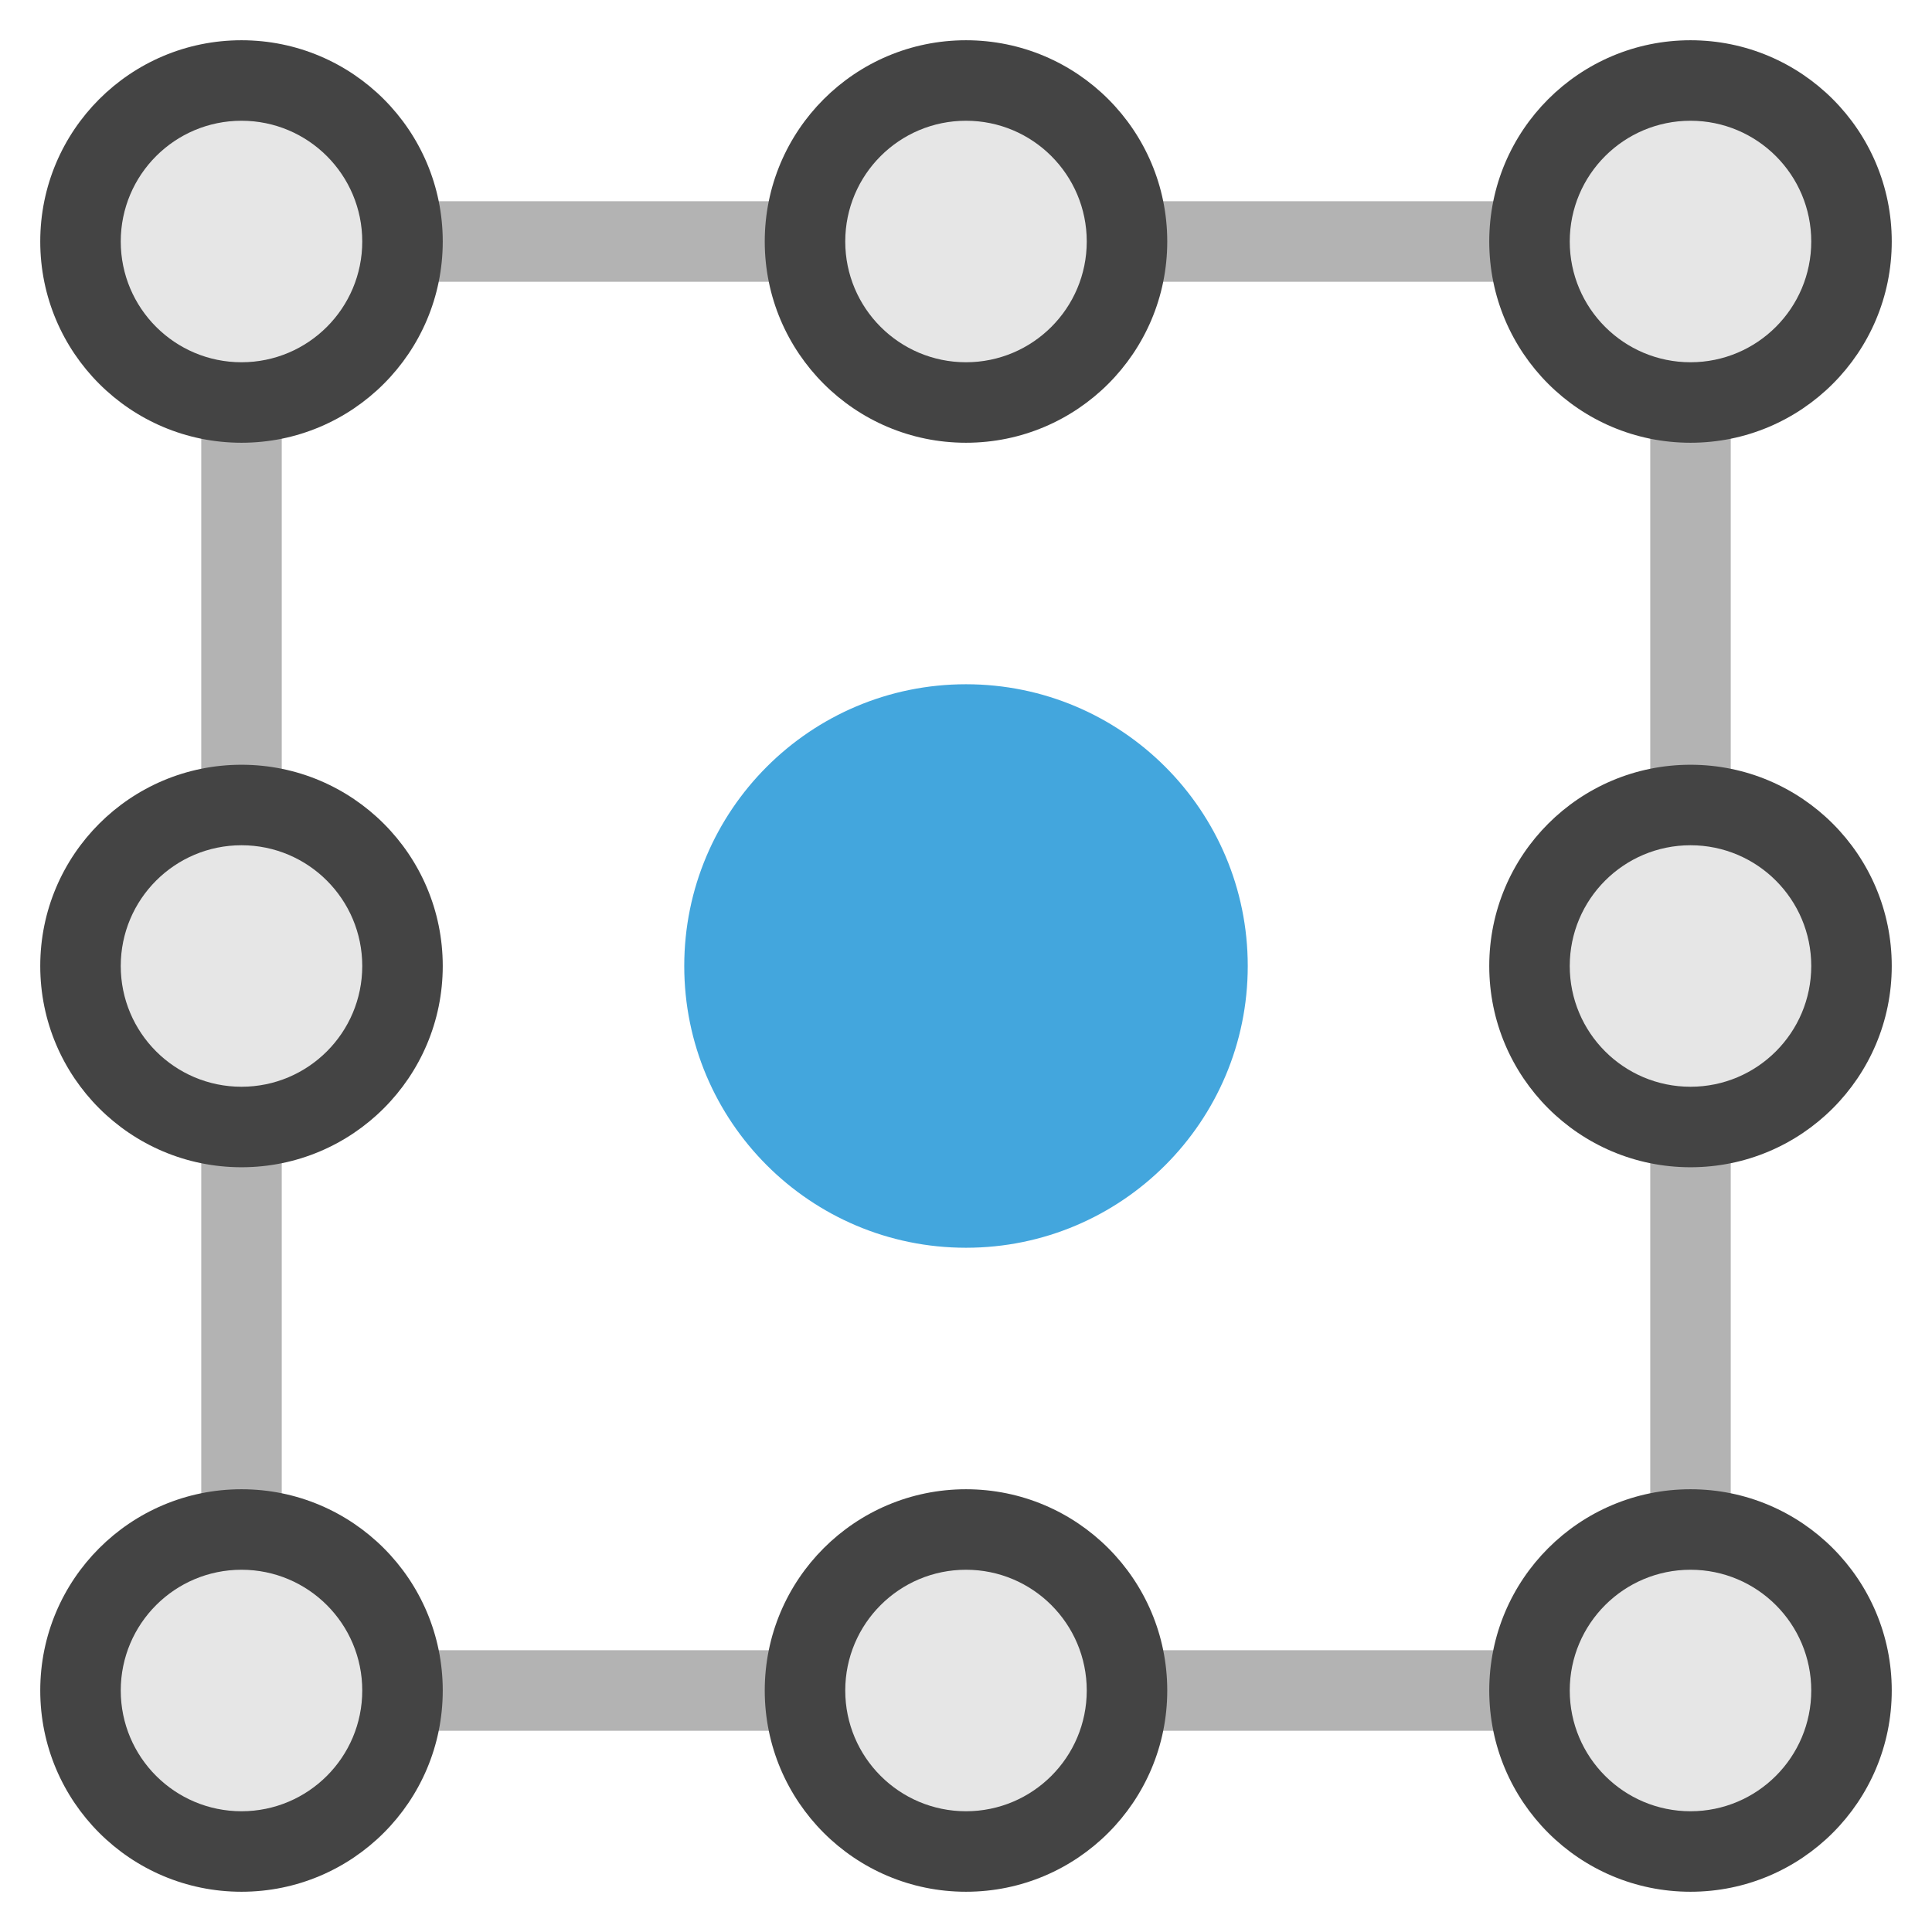
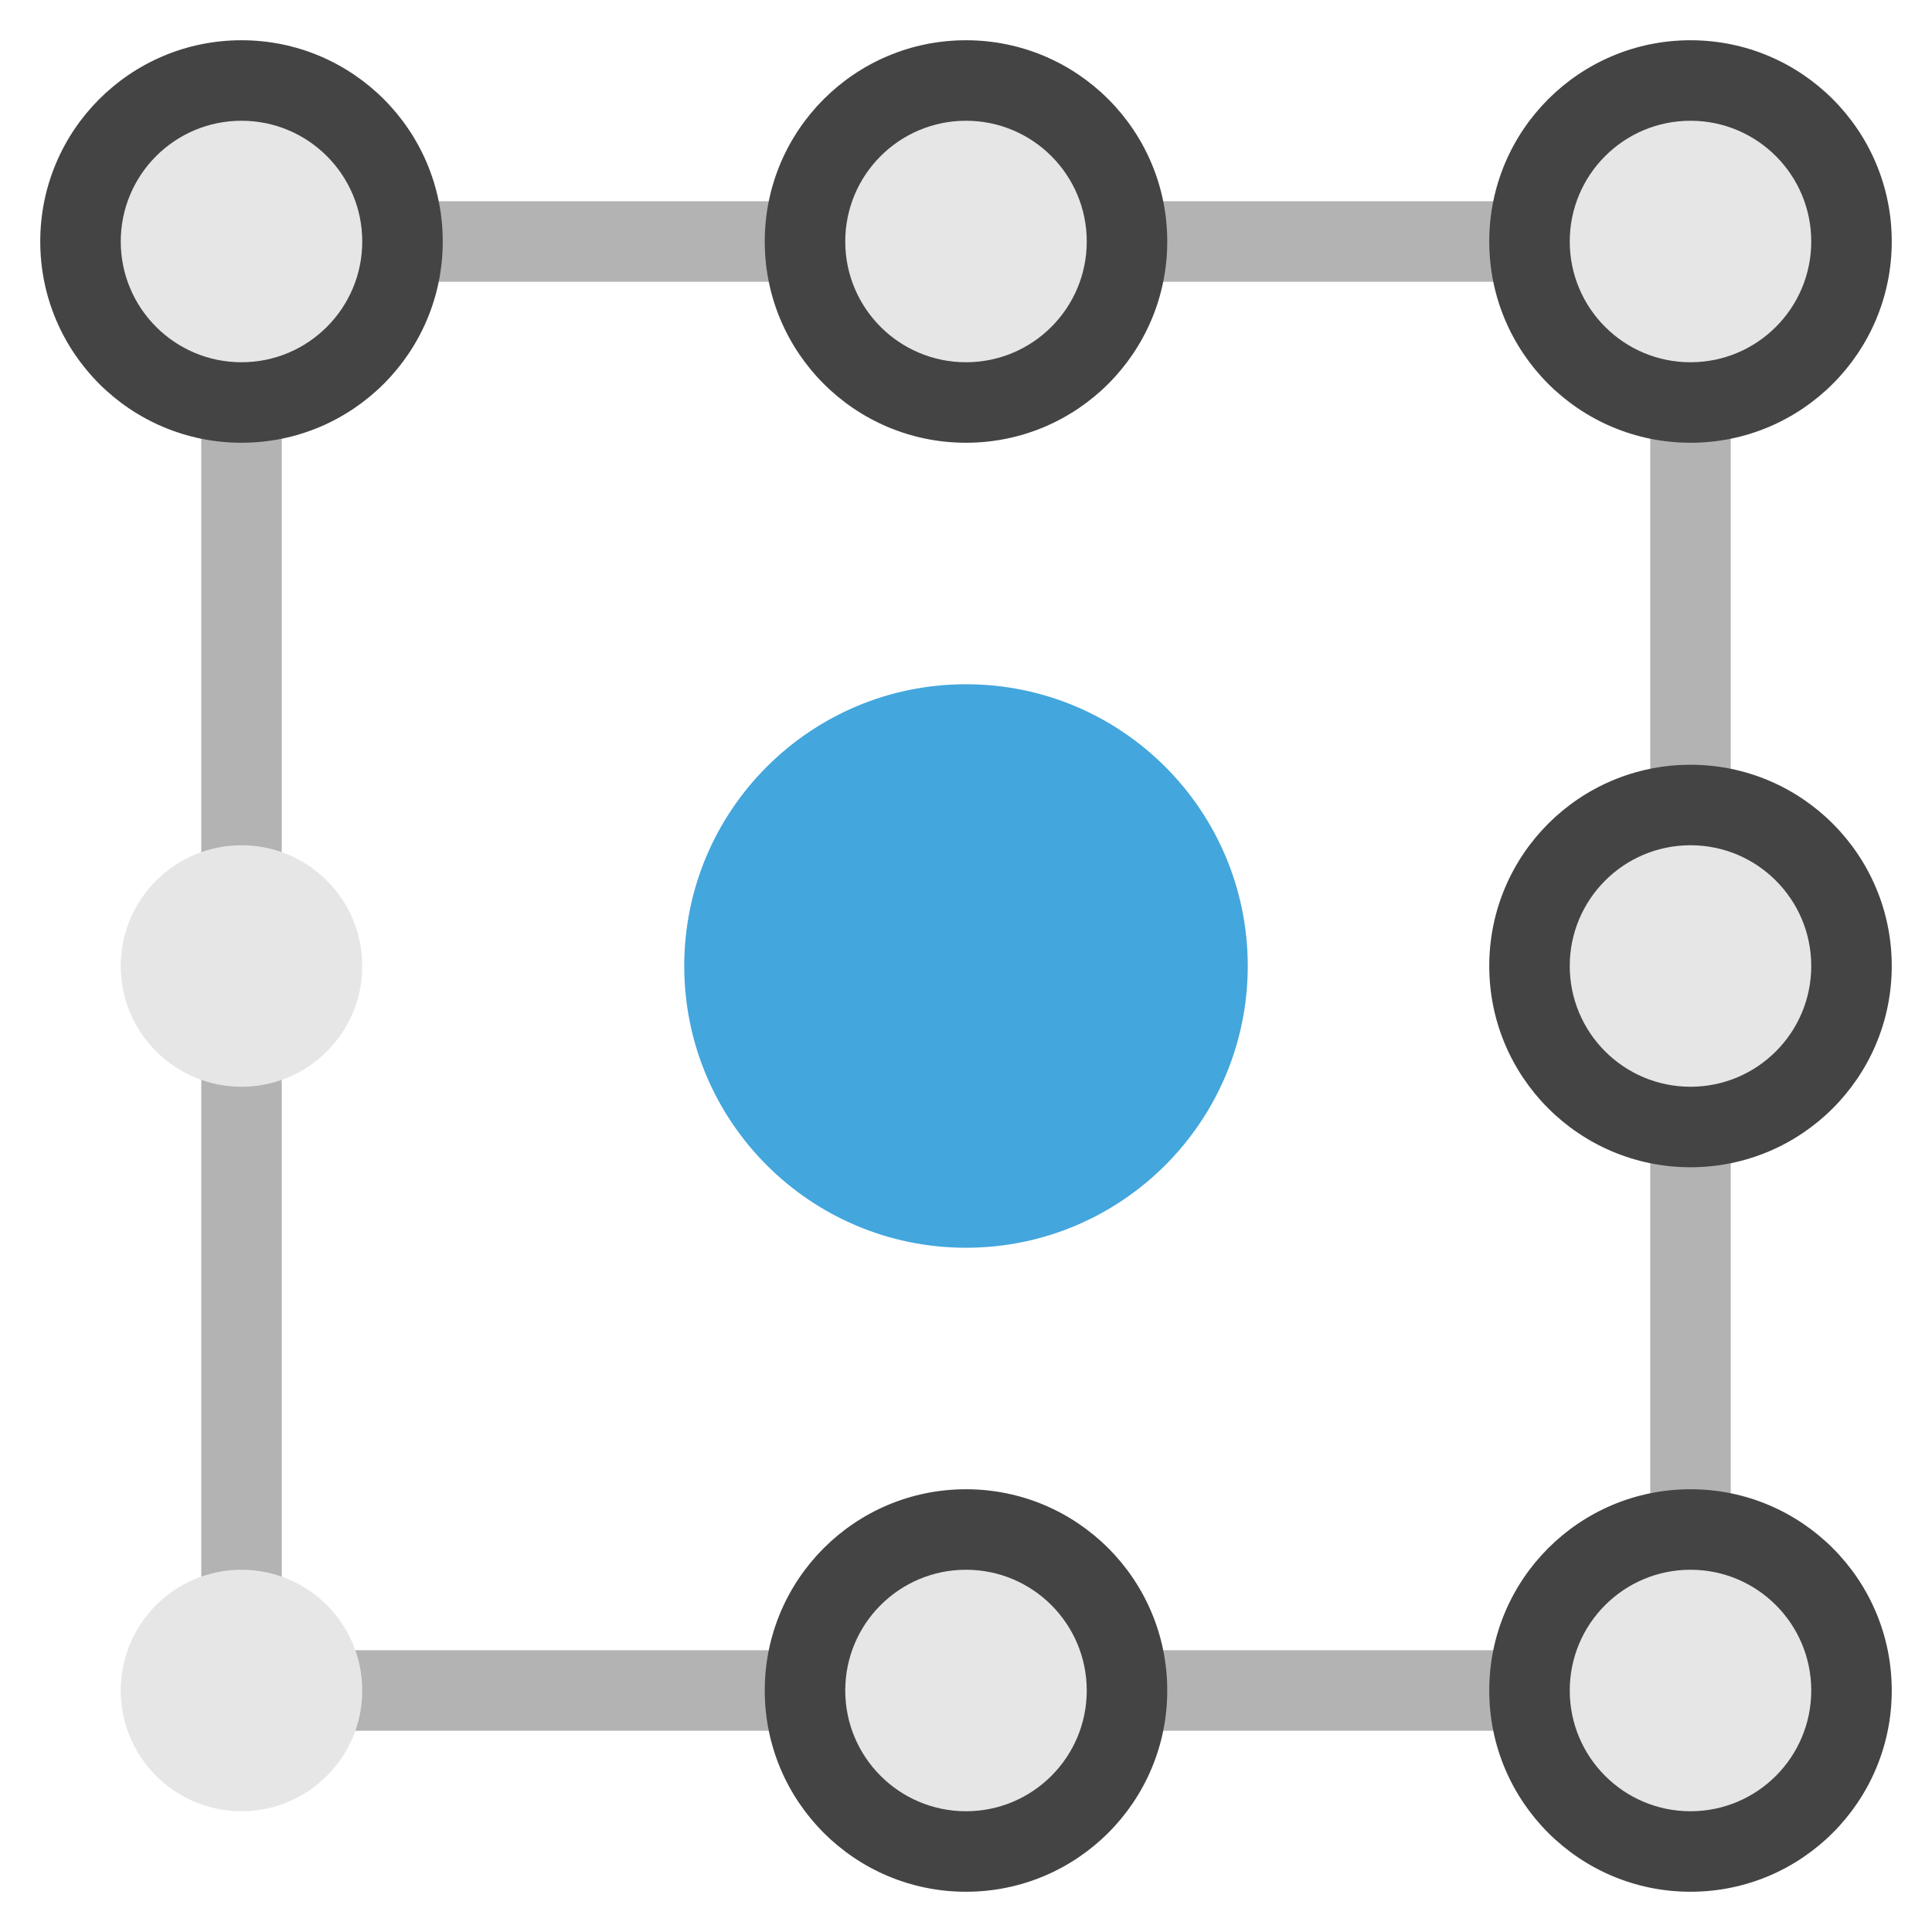
<svg xmlns="http://www.w3.org/2000/svg" viewBox="0 0 48 48" width="48" height="48">
  <g class="nc-icon-wrapper">
    <path fill="#B3B3B3" d="M42,43H6c-0.553,0-1-0.448-1-1V6c0-0.552,0.447-1,1-1h36c0.553,0,1,0.448,1,1v36C43,42.552,42.553,43,42,43z M7,41h34V7H7V41z" />
    <circle fill="#43A6DD" cx="24" cy="24" r="7" />
    <circle fill="#444444" cx="24" cy="6" r="5" />
    <circle fill="#E6E6E6" cx="24" cy="6" r="3" />
    <circle fill="#444444" cx="42" cy="6" r="5" />
    <circle fill="#E6E6E6" cx="42" cy="6" r="3" />
    <circle fill="#444444" cx="42" cy="42" r="5" />
    <circle fill="#E6E6E6" cx="42" cy="42" r="3" />
    <circle fill="#444444" cx="24" cy="42" r="5" />
    <circle fill="#E6E6E6" cx="24" cy="42" r="3" />
-     <circle fill="#444444" cx="6" cy="42" r="5" />
    <circle fill="#E6E6E6" cx="6" cy="42" r="3" />
-     <circle fill="#444444" cx="6" cy="24" r="5" />
    <circle fill="#E6E6E6" cx="6" cy="24" r="3" />
    <circle fill="#444444" cx="42" cy="24" r="5" />
    <circle fill="#E6E6E6" cx="42" cy="24" r="3" />
    <circle fill="#444444" cx="6" cy="6" r="5" />
    <circle fill="#E6E6E6" cx="6" cy="6" r="3" />
  </g>
</svg>